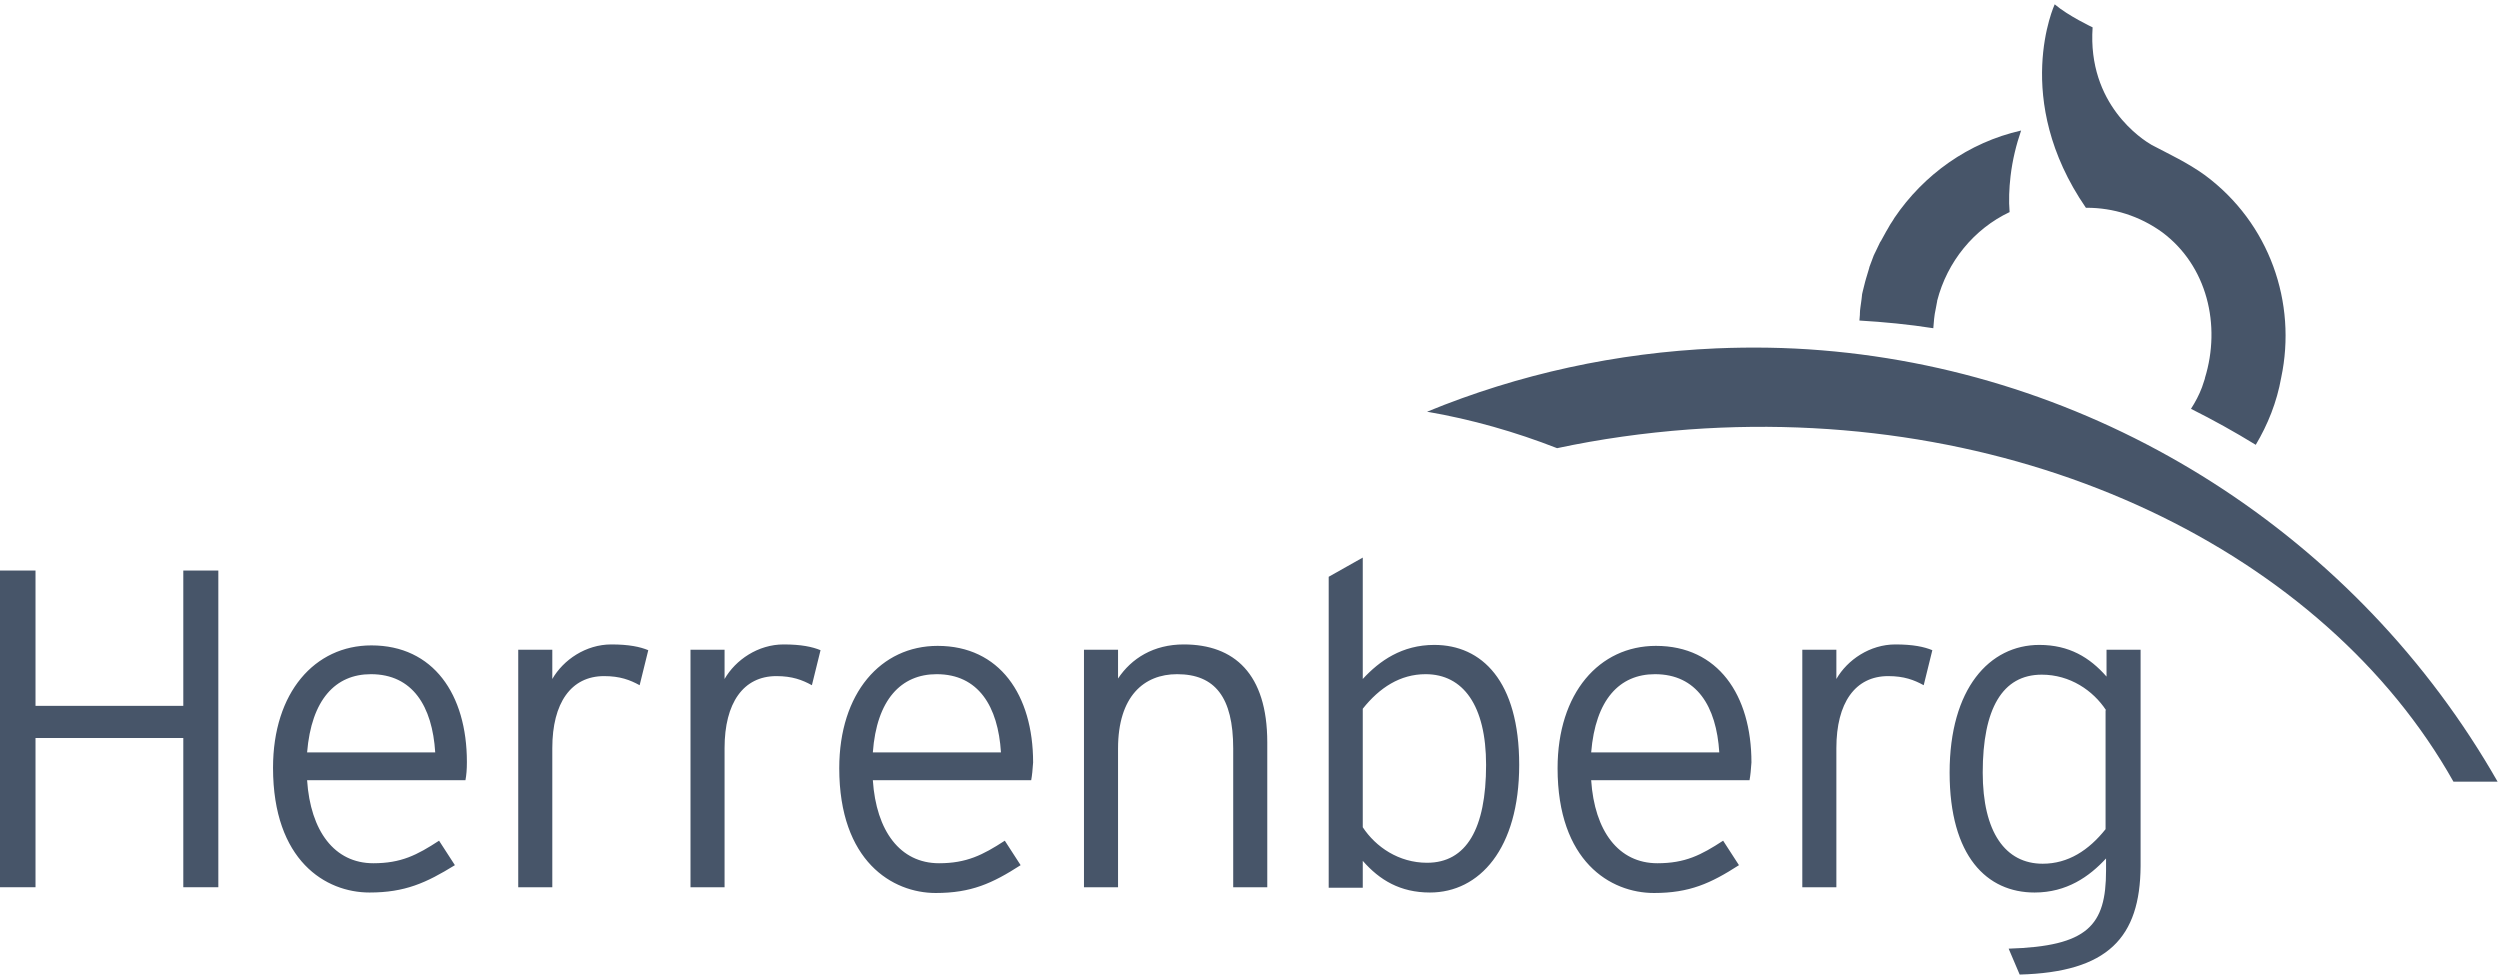
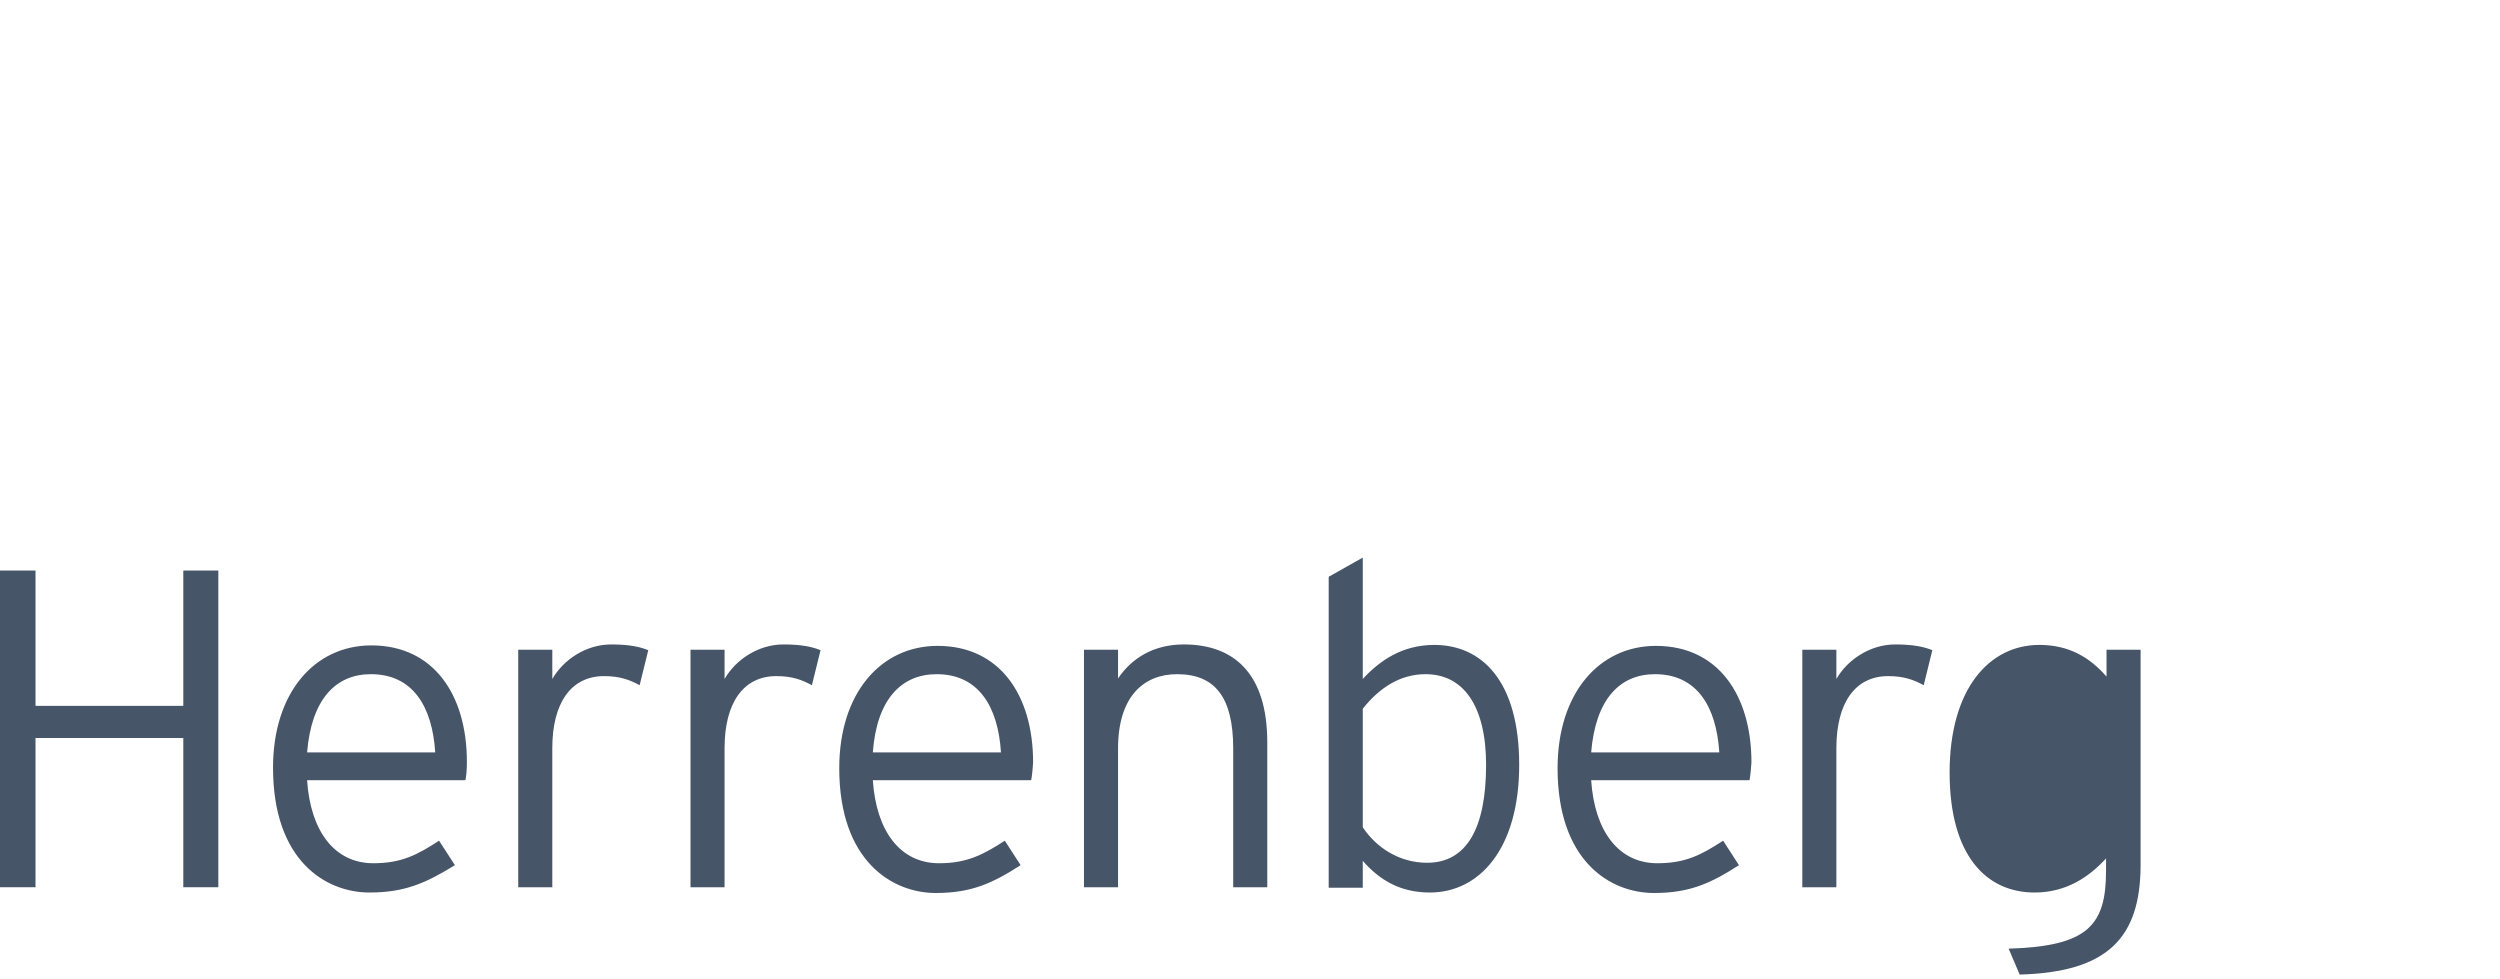
<svg xmlns="http://www.w3.org/2000/svg" width="521" height="204" viewBox="0 0 521 204">
  <g fill="#475569" transform="translate(0 .9)">
    <g transform="translate(0 115.3)">
      <polygon points="38.2 68.7 38.2 37.6 7.4 37.6 7.4 68.7 0 68.7 0 2.7 7.4 2.7 7.4 30.9 38.2 30.9 38.2 2.7 45.5 2.7 45.5 68.7" />
-       <path d="M97 46.4 64 46.4C64.7 57 69.7 63.7 77.8 63.7 83.6 63.7 86.9 62 91.5 59L94.8 64.1C88.8 67.8 84.4 69.8 77 69.8 67.9 69.8 56.9 63.2 56.9 43.8 56.9 28.1 65.6 18.3 77.4 18.3 90.3 18.3 97.3 28.5 97.3 42.6 97.3 44.2 97.2 45.3 97 46.4L97 46.4ZM77.3 24.3C69.9 24.3 64.9 29.6 64 40.6L90.7 40.6C90.1 31 86 24.3 77.3 24.3ZM133.3 26.6C131.3 25.5 129.2 24.7 125.9 24.7 119 24.7 115.1 30.3 115.1 39.7L115.1 68.7 108 68.7 108 19.2 115.1 19.2 115.1 25.3C117.4 21.3 122.1 18.1 127.4 18.1 131.1 18.1 133.4 18.6 135.1 19.3L133.3 26.6ZM169.2 26.6C167.2 25.5 165.1 24.7 161.8 24.7 154.9 24.7 151 30.3 151 39.7L151 68.7 143.9 68.7 143.9 19.2 151 19.2 151 25.3C153.3 21.3 158 18.1 163.3 18.1 167 18.1 169.3 18.6 171 19.3L169.2 26.6ZM214.9 46.4 181.9 46.4C182.6 57 187.6 63.7 195.7 63.7 201.4 63.7 204.8 62 209.4 59L212.7 64.1C206.8 67.9 202.4 69.9 195 69.9 186 69.9 174.9 63.3 174.9 43.9 174.9 28.2 183.6 18.4 195.4 18.4 208.3 18.4 215.3 28.6 215.3 42.7 215.2 44.2 215.1 45.3 214.9 46.4L214.9 46.4ZM195.2 24.3C187.8 24.3 182.7 29.6 181.9 40.6L208.6 40.6C208 31 203.9 24.3 195.2 24.3L195.2 24.3ZM257 68.7 257 39.8C257 29.1 253.2 24.3 245.3 24.3 238.4 24.3 233 28.9 233 39.8L233 68.7 225.9 68.7 225.9 19.2 233 19.2 233 25.2C235.8 21 240.4 18.1 246.7 18.1 257.2 18.1 264.1 24.2 264.1 38.5L264.1 68.7 257 68.7ZM298 69.8C291.8 69.8 287.5 67.2 284 63.2L284 68.8 276.9 68.8 276.9 4 284 2.84217094e-14 284 25.3C287.5 21.5 292.2 18.2 298.9 18.2 308.8 18.2 316.6 25.7 316.6 43.2 316.6 60.7 308.3 69.8 298 69.8L298 69.8ZM297.1 24.3C291.8 24.3 287.5 27.1 284 31.5L284 56.2C286.7 60.3 291.5 63.6 297.4 63.6 305.6 63.6 309.7 56.5 309.7 43.2 309.7 30.8 304.9 24.3 297.1 24.3L297.1 24.3ZM364.6 46.4 331.6 46.4C332.3 57 337.3 63.7 345.4 63.7 351.2 63.7 354.5 62 359.1 59L362.4 64.1C356.5 67.9 352.1 69.9 344.7 69.9 335.6 69.9 324.6 63.3 324.6 43.9 324.6 28.2 333.3 18.4 345.1 18.4 358 18.4 365 28.6 365 42.7 364.9 44.2 364.8 45.3 364.6 46.4L364.6 46.4ZM344.9 24.3C337.5 24.3 332.5 29.6 331.6 40.6L358.3 40.6C357.7 31 353.6 24.3 344.9 24.3ZM400.9 26.6C398.9 25.5 396.8 24.7 393.5 24.7 386.6 24.7 382.7 30.3 382.7 39.7L382.7 68.7 375.6 68.7 375.6 19.2 382.7 19.2 382.7 25.3C385 21.3 389.7 18.1 395 18.1 398.7 18.1 401 18.6 402.7 19.3L400.9 26.6ZM420.9 86.9 418.6 81.5C435.1 81 438.9 76.7 438.9 65.2L438.9 62.7C435.4 66.5 430.7 69.8 424 69.8 414.1 69.8 406.3 62.3 406.3 44.8 406.3 27.3 414.6 18.2 425 18.2 431.2 18.2 435.5 20.8 439 24.8L439 19.2 446.1 19.2 446.1 64.3C446 79.2 439.3 86.4 420.9 86.9L420.9 86.9ZM438.9 31.8C436.2 27.7 431.4 24.4 425.5 24.4 417.3 24.4 413.2 31.5 413.2 44.8 413.2 57.2 417.9 63.8 425.7 63.8 431 63.8 435.3 61 438.8 56.6L438.8 31.8 438.9 31.8Z" />
+       <path d="M97 46.4 64 46.4C64.7 57 69.7 63.7 77.8 63.7 83.6 63.7 86.9 62 91.5 59L94.8 64.1C88.8 67.8 84.4 69.8 77 69.8 67.9 69.8 56.9 63.2 56.9 43.8 56.9 28.1 65.6 18.3 77.4 18.3 90.3 18.3 97.3 28.5 97.3 42.6 97.3 44.2 97.2 45.3 97 46.4L97 46.4ZM77.3 24.3C69.9 24.3 64.9 29.6 64 40.6L90.7 40.6C90.1 31 86 24.3 77.3 24.3ZM133.3 26.6C131.3 25.5 129.2 24.7 125.9 24.7 119 24.7 115.1 30.3 115.1 39.7L115.1 68.7 108 68.7 108 19.2 115.1 19.2 115.1 25.3C117.4 21.3 122.1 18.1 127.4 18.1 131.1 18.1 133.4 18.6 135.1 19.3L133.3 26.6ZM169.2 26.6C167.2 25.5 165.1 24.7 161.8 24.7 154.9 24.7 151 30.3 151 39.7L151 68.7 143.9 68.7 143.9 19.2 151 19.2 151 25.3C153.3 21.3 158 18.1 163.3 18.1 167 18.1 169.3 18.6 171 19.3L169.2 26.6ZM214.9 46.4 181.9 46.4C182.6 57 187.6 63.7 195.7 63.7 201.4 63.7 204.8 62 209.4 59L212.7 64.1C206.8 67.9 202.4 69.9 195 69.9 186 69.9 174.9 63.3 174.9 43.9 174.9 28.2 183.6 18.4 195.4 18.4 208.3 18.4 215.3 28.6 215.3 42.7 215.2 44.2 215.1 45.3 214.9 46.4L214.9 46.4ZM195.2 24.3C187.8 24.3 182.7 29.6 181.9 40.6L208.6 40.6C208 31 203.9 24.3 195.2 24.3L195.2 24.3ZM257 68.7 257 39.8C257 29.1 253.2 24.3 245.3 24.3 238.4 24.3 233 28.9 233 39.8L233 68.7 225.9 68.7 225.9 19.2 233 19.2 233 25.2C235.8 21 240.4 18.1 246.7 18.1 257.2 18.1 264.1 24.2 264.1 38.5L264.1 68.7 257 68.7ZM298 69.8C291.8 69.8 287.5 67.2 284 63.2L284 68.8 276.9 68.8 276.9 4 284 2.84217094e-14 284 25.3C287.5 21.5 292.2 18.2 298.9 18.2 308.8 18.2 316.6 25.7 316.6 43.2 316.6 60.7 308.3 69.8 298 69.8L298 69.8ZM297.1 24.3C291.8 24.3 287.5 27.1 284 31.5L284 56.2C286.7 60.3 291.5 63.6 297.4 63.6 305.6 63.6 309.7 56.5 309.7 43.2 309.7 30.8 304.9 24.3 297.1 24.3L297.1 24.3ZM364.6 46.4 331.6 46.4C332.3 57 337.3 63.7 345.4 63.7 351.2 63.7 354.5 62 359.1 59L362.4 64.1C356.5 67.9 352.1 69.9 344.7 69.9 335.6 69.9 324.6 63.3 324.6 43.9 324.6 28.2 333.3 18.4 345.1 18.4 358 18.4 365 28.6 365 42.7 364.9 44.2 364.8 45.3 364.6 46.4L364.6 46.4ZM344.9 24.3C337.5 24.3 332.5 29.6 331.6 40.6L358.3 40.6C357.7 31 353.6 24.3 344.9 24.3ZM400.9 26.6C398.9 25.5 396.8 24.7 393.5 24.7 386.6 24.7 382.7 30.3 382.7 39.7L382.7 68.7 375.6 68.7 375.6 19.2 382.7 19.2 382.7 25.3C385 21.3 389.7 18.1 395 18.1 398.7 18.1 401 18.6 402.7 19.3L400.9 26.6ZM420.9 86.9 418.6 81.5C435.1 81 438.9 76.7 438.9 65.2L438.9 62.7C435.4 66.5 430.7 69.8 424 69.8 414.1 69.8 406.3 62.3 406.3 44.8 406.3 27.3 414.6 18.2 425 18.2 431.2 18.2 435.5 20.8 439 24.8L439 19.2 446.1 19.2 446.1 64.3C446 79.2 439.3 86.4 420.9 86.9L420.9 86.9ZM438.9 31.8L438.8 31.8 438.9 31.8Z" />
    </g>
-     <path d="M520.5 162C491.4 111 438.5 76.9 379.6 72.1 372.3 71.5 365 71.4 357.7 71.7 337 72.6 316.6 77 297.4 84.9 306.7 86.5 315.8 89.1 324.5 92.5 333.4 90.6 342.6 89.3 352 88.6 422.1 83.5 484.5 114.3 511.3 162L520.5 162ZM459.5 35.6C455.9 33 452 31.2 448.4 29.3 446.5 28.2 435 20.9 436.1 4.8 436.1 4.8 431 2.4 428.2 7.10542736e-15 428.2 7.10542736e-15 419.1 19.7 434.7 42.4L434.9 42.4C440.4 42.4 445.9 44.1 450.6 47.5 460 54.5 462.9 66.9 459.5 77.9L459.5 78C459.3 78.6 459.1 79.2 458.9 79.8 458.3 81.4 457.5 82.9 456.6 84.3 461.2 86.6 465.7 89.1 470.1 91.8 472.6 87.6 474.5 82.9 475.4 77.8 478.7 62.2 473 45.6 459.5 35.6M421.2 26.3C410.2 28.8 400.9 35.5 394.8 44.5 394.7 44.7 394.6 44.8 394.5 45 394.1 45.6 393.7 46.2 393.4 46.8 393.3 47 393.2 47.1 393.1 47.3 392.7 48 392.4 48.6 392 49.3 391.9 49.4 391.9 49.5 391.8 49.6 391.4 50.4 391.1 51.1 390.7 51.9 390.6 52 390.6 52.2 390.5 52.3 390.2 53.1 389.9 53.9 389.6 54.7 389.6 54.8 389.5 55 389.5 55.1 389.3 55.7 389.1 56.4 388.9 57.1 388.8 57.3 388.8 57.6 388.7 57.8 388.5 58.5 388.4 59.1 388.2 59.8 388.1 60.2 388 60.6 388 61 388 61.3 387.9 61.6 387.9 61.8 387.8 62.7 387.6 63.6 387.6 64.5L387.6 64.7C387.6 65.1 387.5 65.5 387.5 65.9 392.6 66.2 397.8 66.7 402.9 67.5 403 66.2 403.1 64.8 403.4 63.5 403.5 63 403.6 62.4 403.7 61.9 403.7 61.9 403.7 61.9 403.7 61.8 405.8 53.6 411.4 46.8 418.8 43.3 418.6 40.9 418.7 38.4 419 35.8 419.4 32.4 420.2 29.2 421.2 26.3" />
  </g>
</svg>